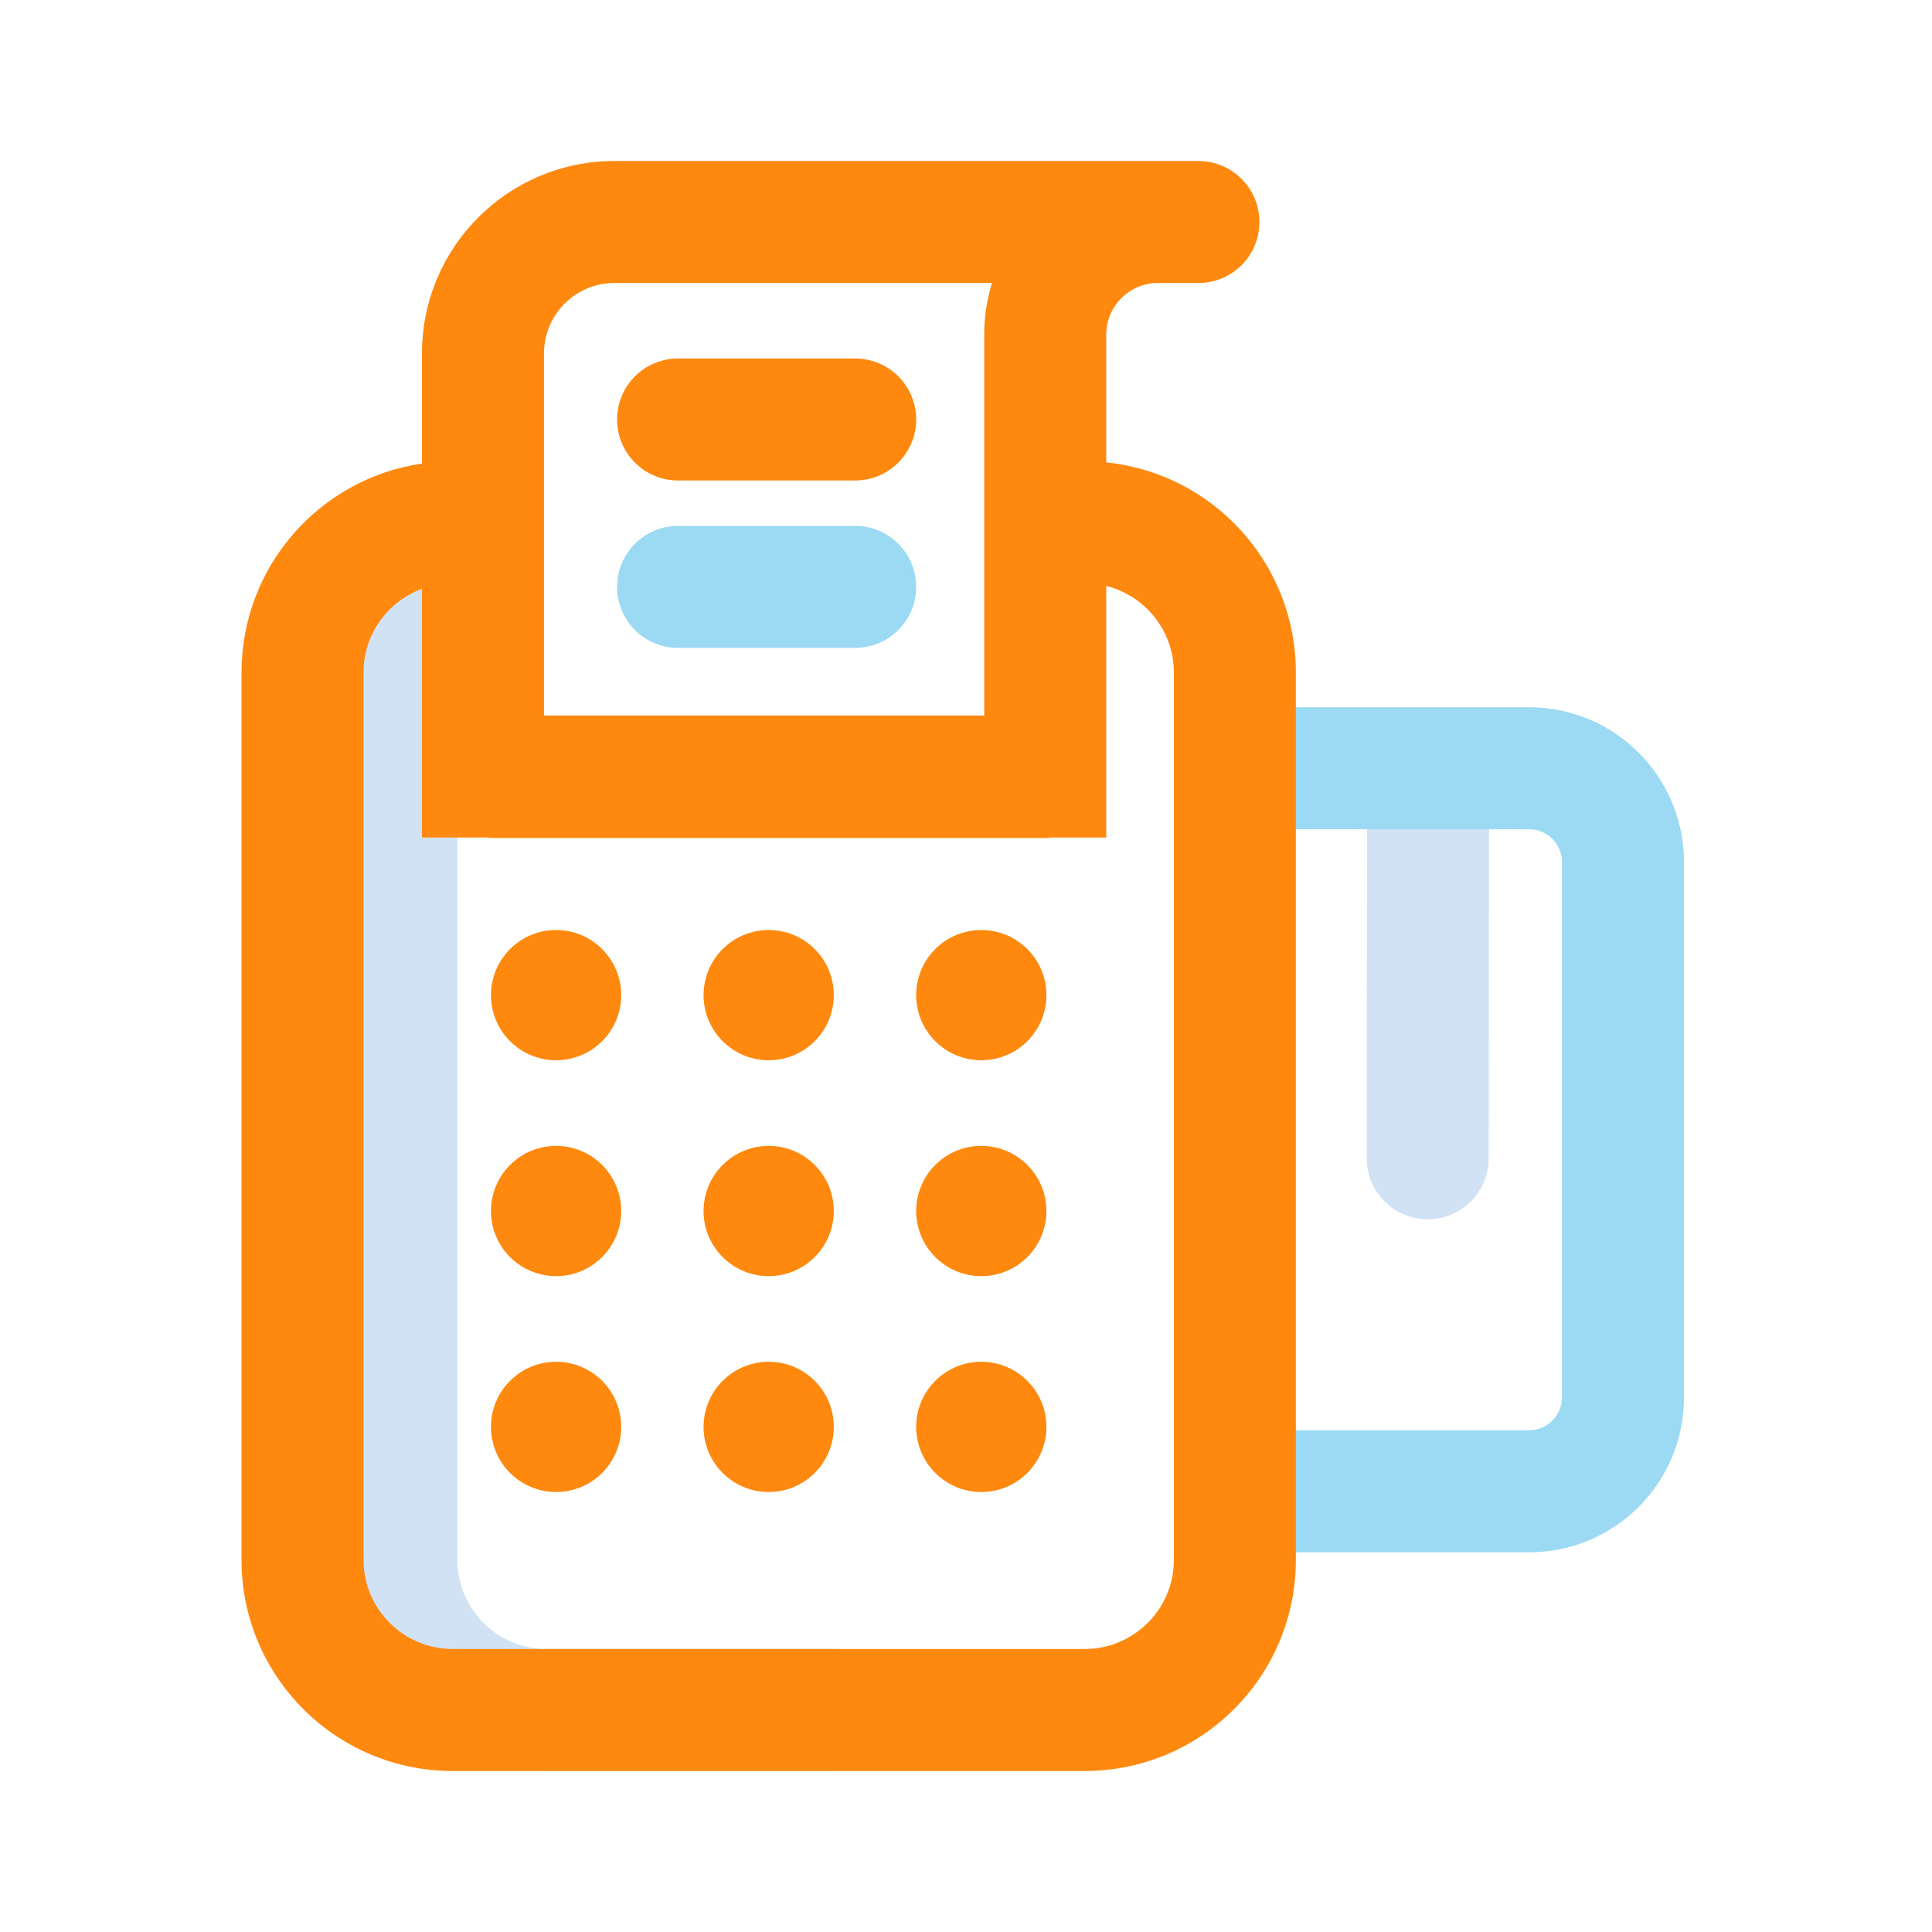
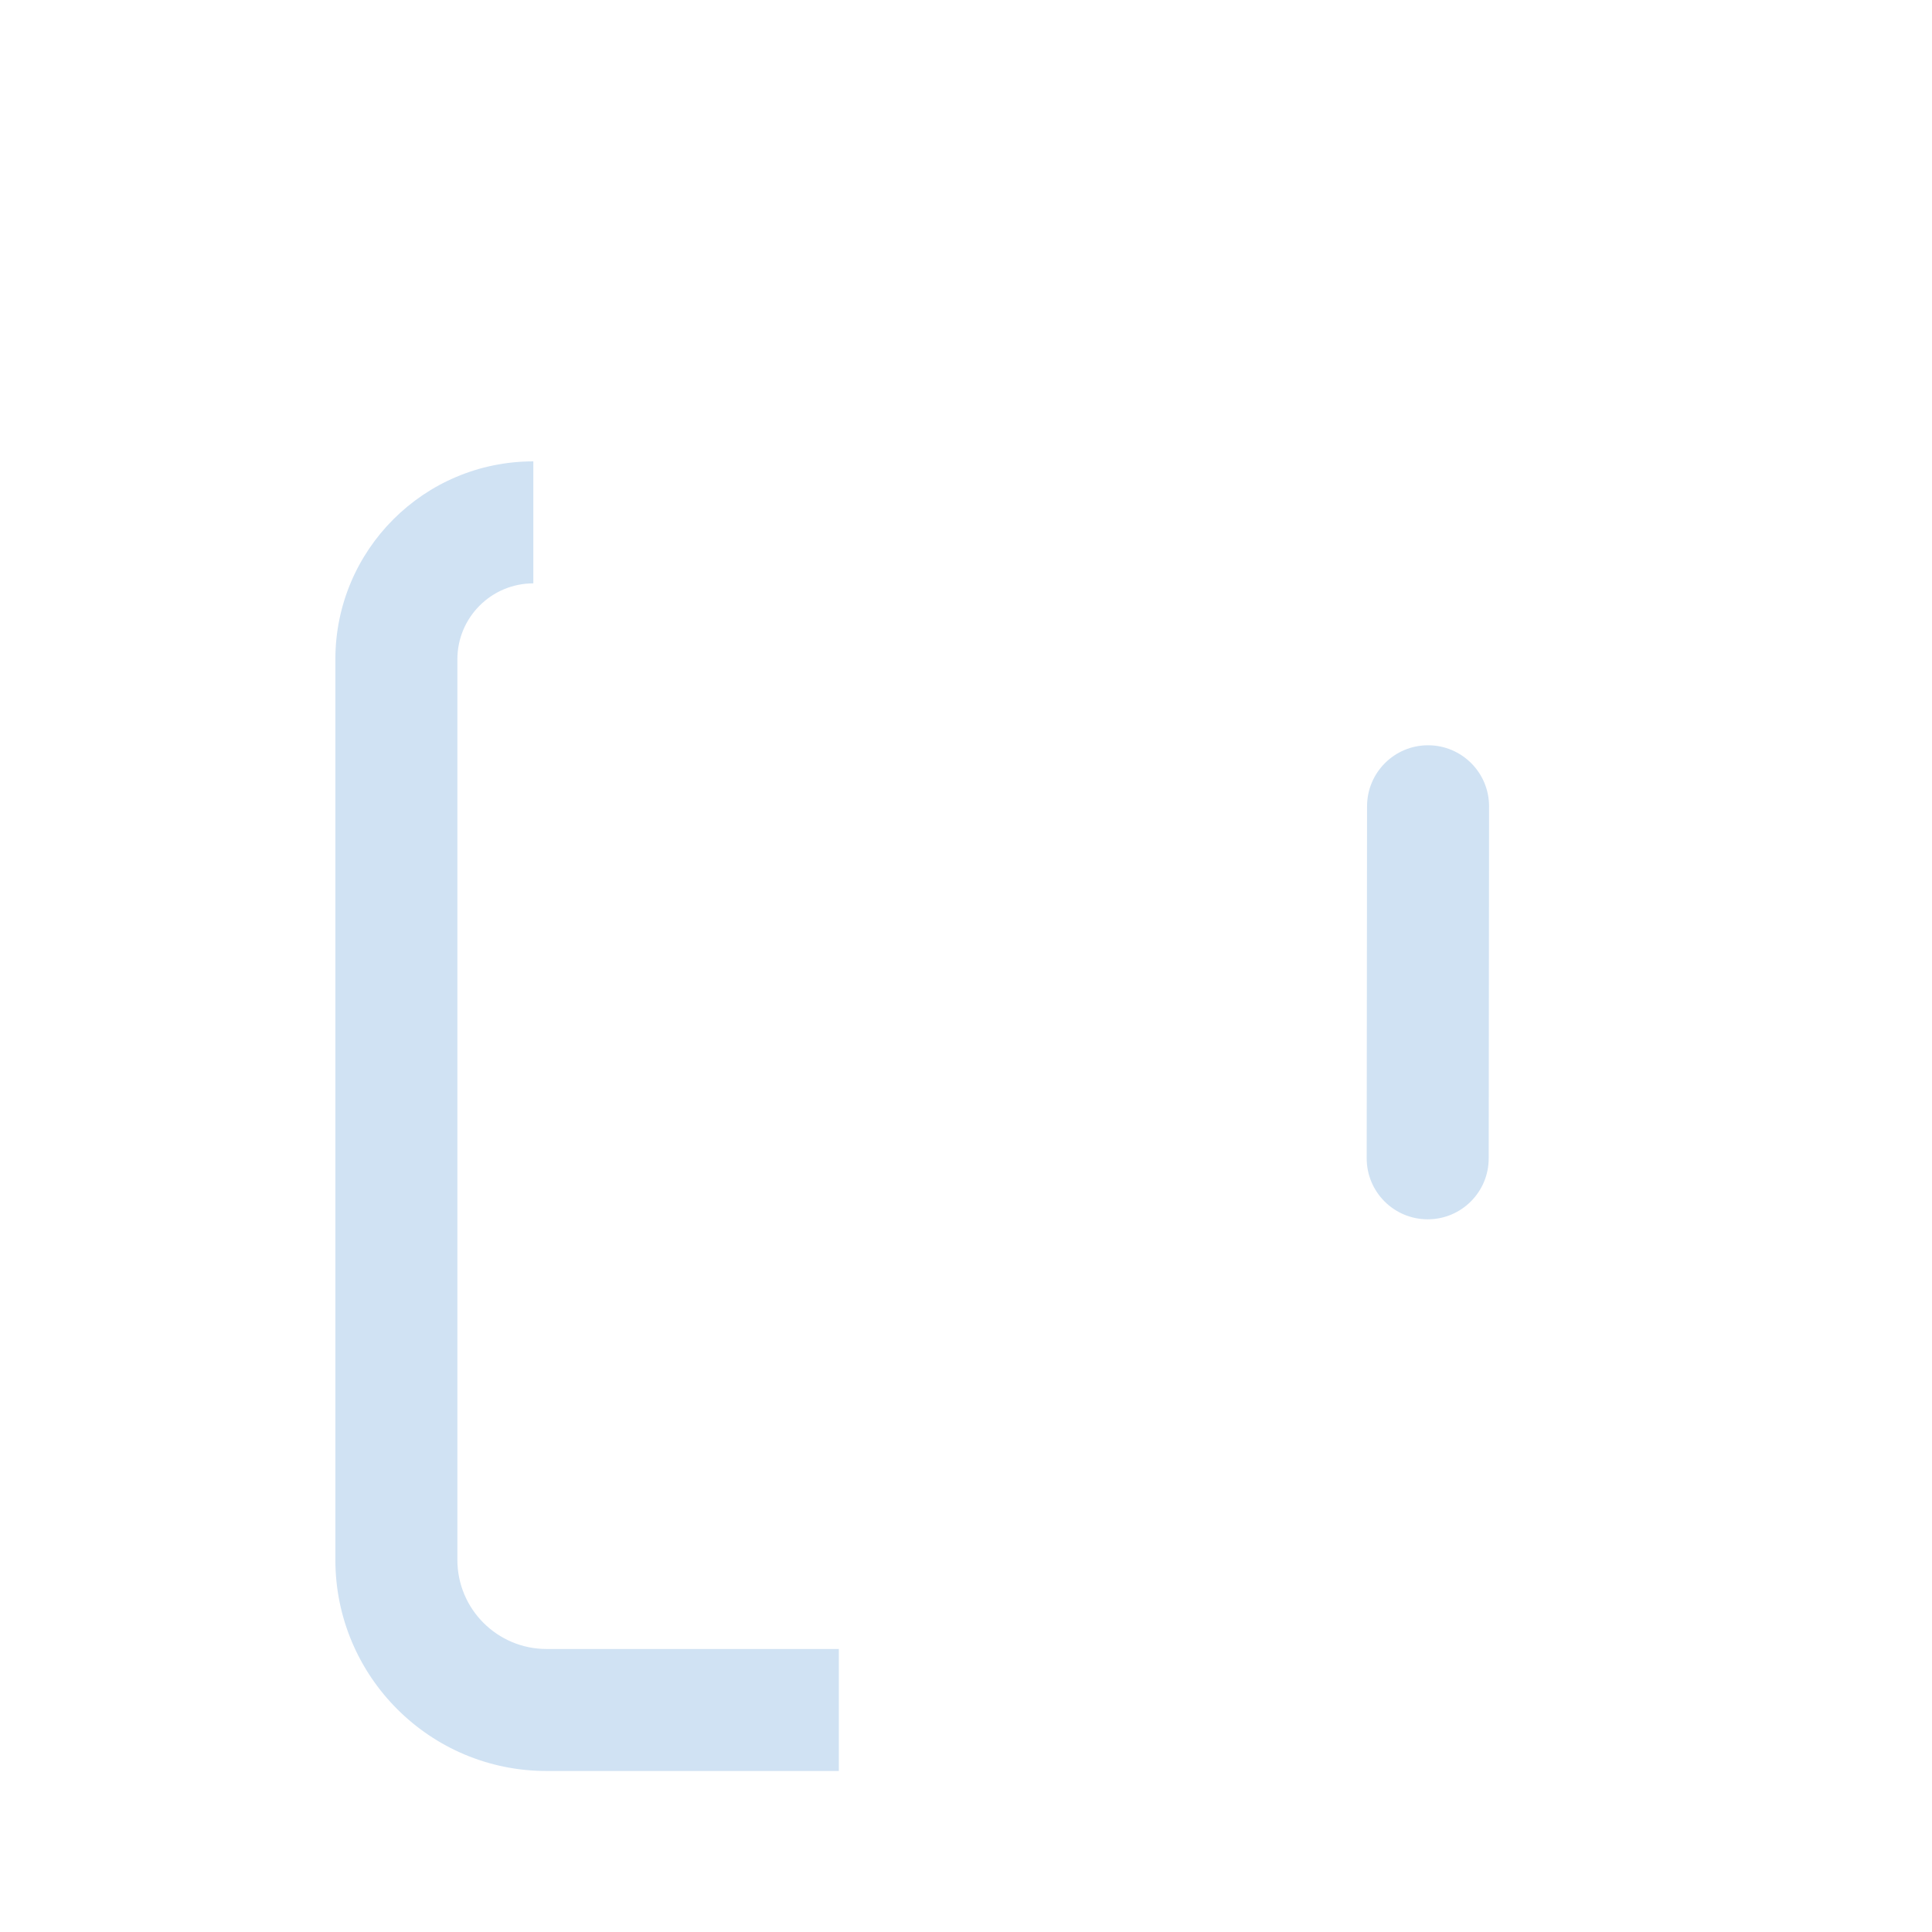
<svg xmlns="http://www.w3.org/2000/svg" width="80" height="80" viewBox="0 0 80 80" fill="none">
  <path fill-rule="evenodd" clip-rule="evenodd" d="M18.939 27.3C18.939 25.564 20.347 24.156 22.084 24.156V19.104C17.557 19.104 13.887 22.773 13.887 27.3V64.589C13.887 69.418 17.802 73.333 22.631 73.333H34.734V68.281H22.631C20.592 68.281 18.939 66.628 18.939 64.589V27.3ZM61.659 33.389C61.66 31.994 60.531 30.862 59.135 30.86C57.74 30.859 56.608 31.989 56.607 33.384L56.592 47.961C56.59 49.356 57.72 50.488 59.116 50.489C60.511 50.491 61.643 49.361 61.644 47.966L61.659 33.389Z" fill="#D0E2F3" />
-   <path fill-rule="evenodd" clip-rule="evenodd" d="M28.078 21.776C26.683 21.776 25.552 22.907 25.552 24.302C25.552 25.697 26.683 26.828 28.078 26.828L35.41 26.828C36.806 26.828 37.937 25.697 37.937 24.302C37.937 22.907 36.806 21.776 35.41 21.776L28.078 21.776ZM49.607 34.338H63.317C64.069 34.338 64.677 34.947 64.677 35.699V57.865C64.677 58.616 64.069 59.225 63.317 59.225H49.607V64.278H63.317C66.859 64.278 69.73 61.406 69.73 57.865V35.699C69.73 32.157 66.859 29.286 63.317 29.286H49.607V34.338Z" fill="#9BDAF2" />
-   <path fill-rule="evenodd" clip-rule="evenodd" d="M17.473 14.634C17.473 10.234 21.04 6.667 25.441 6.667H49.082L49.088 6.667H49.624C51.019 6.667 52.15 7.798 52.15 9.193C52.15 10.588 51.019 11.719 49.624 11.719H47.944C46.764 11.719 45.807 12.676 45.807 13.857V19.148C50.217 19.595 53.659 23.32 53.659 27.848V64.589C53.659 69.418 49.744 73.333 44.915 73.333H18.745C13.915 73.333 10 69.418 10 64.589V27.848C10 23.45 13.246 19.811 17.473 19.195V14.634ZM45.807 34.68V24.264C47.415 24.663 48.607 26.116 48.607 27.848V64.589C48.607 66.628 46.954 68.281 44.915 68.281H18.745C16.706 68.281 15.053 66.628 15.053 64.589V27.848C15.053 26.256 16.061 24.899 17.473 24.381V34.68H20.124C20.226 34.693 20.329 34.699 20.434 34.699H43.225C43.33 34.699 43.434 34.693 43.535 34.68H45.807ZM41.077 11.719H25.441C23.831 11.719 22.526 13.024 22.526 14.634V29.628H40.754V13.857C40.754 13.112 40.867 12.394 41.077 11.719Z" fill="#FF890E" />
-   <path fill-rule="evenodd" clip-rule="evenodd" d="M28.078 14.844C26.683 14.844 25.552 15.975 25.552 17.37C25.552 18.765 26.683 19.896 28.078 19.896L35.411 19.896C36.806 19.896 37.937 18.765 37.937 17.37C37.937 15.975 36.806 14.844 35.411 14.844L28.078 14.844ZM25.723 41.206C25.723 42.696 24.515 43.903 23.026 43.903C21.537 43.903 20.33 42.696 20.33 41.206C20.33 39.717 21.537 38.51 23.026 38.51C24.515 38.51 25.723 39.717 25.723 41.206ZM25.723 50.145C25.723 51.635 24.515 52.842 23.026 52.842C21.537 52.842 20.33 51.635 20.33 50.145C20.33 48.656 21.537 47.449 23.026 47.449C24.515 47.449 25.723 48.656 25.723 50.145ZM23.026 61.781C24.515 61.781 25.723 60.574 25.723 59.084C25.723 57.595 24.515 56.388 23.026 56.388C21.537 56.388 20.33 57.595 20.33 59.084C20.33 60.574 21.537 61.781 23.026 61.781ZM34.526 41.206C34.526 42.696 33.319 43.903 31.83 43.903C30.341 43.903 29.133 42.696 29.133 41.206C29.133 39.717 30.341 38.51 31.83 38.51C33.319 38.51 34.526 39.717 34.526 41.206ZM31.83 52.842C33.319 52.842 34.526 51.635 34.526 50.145C34.526 48.656 33.319 47.449 31.83 47.449C30.341 47.449 29.133 48.656 29.133 50.145C29.133 51.635 30.341 52.842 31.83 52.842ZM34.526 59.084C34.526 60.574 33.319 61.781 31.83 61.781C30.341 61.781 29.133 60.574 29.133 59.084C29.133 57.595 30.341 56.388 31.83 56.388C33.319 56.388 34.526 57.595 34.526 59.084ZM40.634 43.903C42.123 43.903 43.33 42.696 43.33 41.206C43.33 39.717 42.123 38.51 40.634 38.51C39.144 38.51 37.937 39.717 37.937 41.206C37.937 42.696 39.144 43.903 40.634 43.903ZM43.33 50.145C43.33 51.635 42.123 52.842 40.634 52.842C39.144 52.842 37.937 51.635 37.937 50.145C37.937 48.656 39.144 47.449 40.634 47.449C42.123 47.449 43.33 48.656 43.33 50.145ZM40.634 61.781C42.123 61.781 43.33 60.574 43.33 59.084C43.33 57.595 42.123 56.388 40.634 56.388C39.144 56.388 37.937 57.595 37.937 59.084C37.937 60.574 39.144 61.781 40.634 61.781Z" fill="#FF890E" />
</svg>